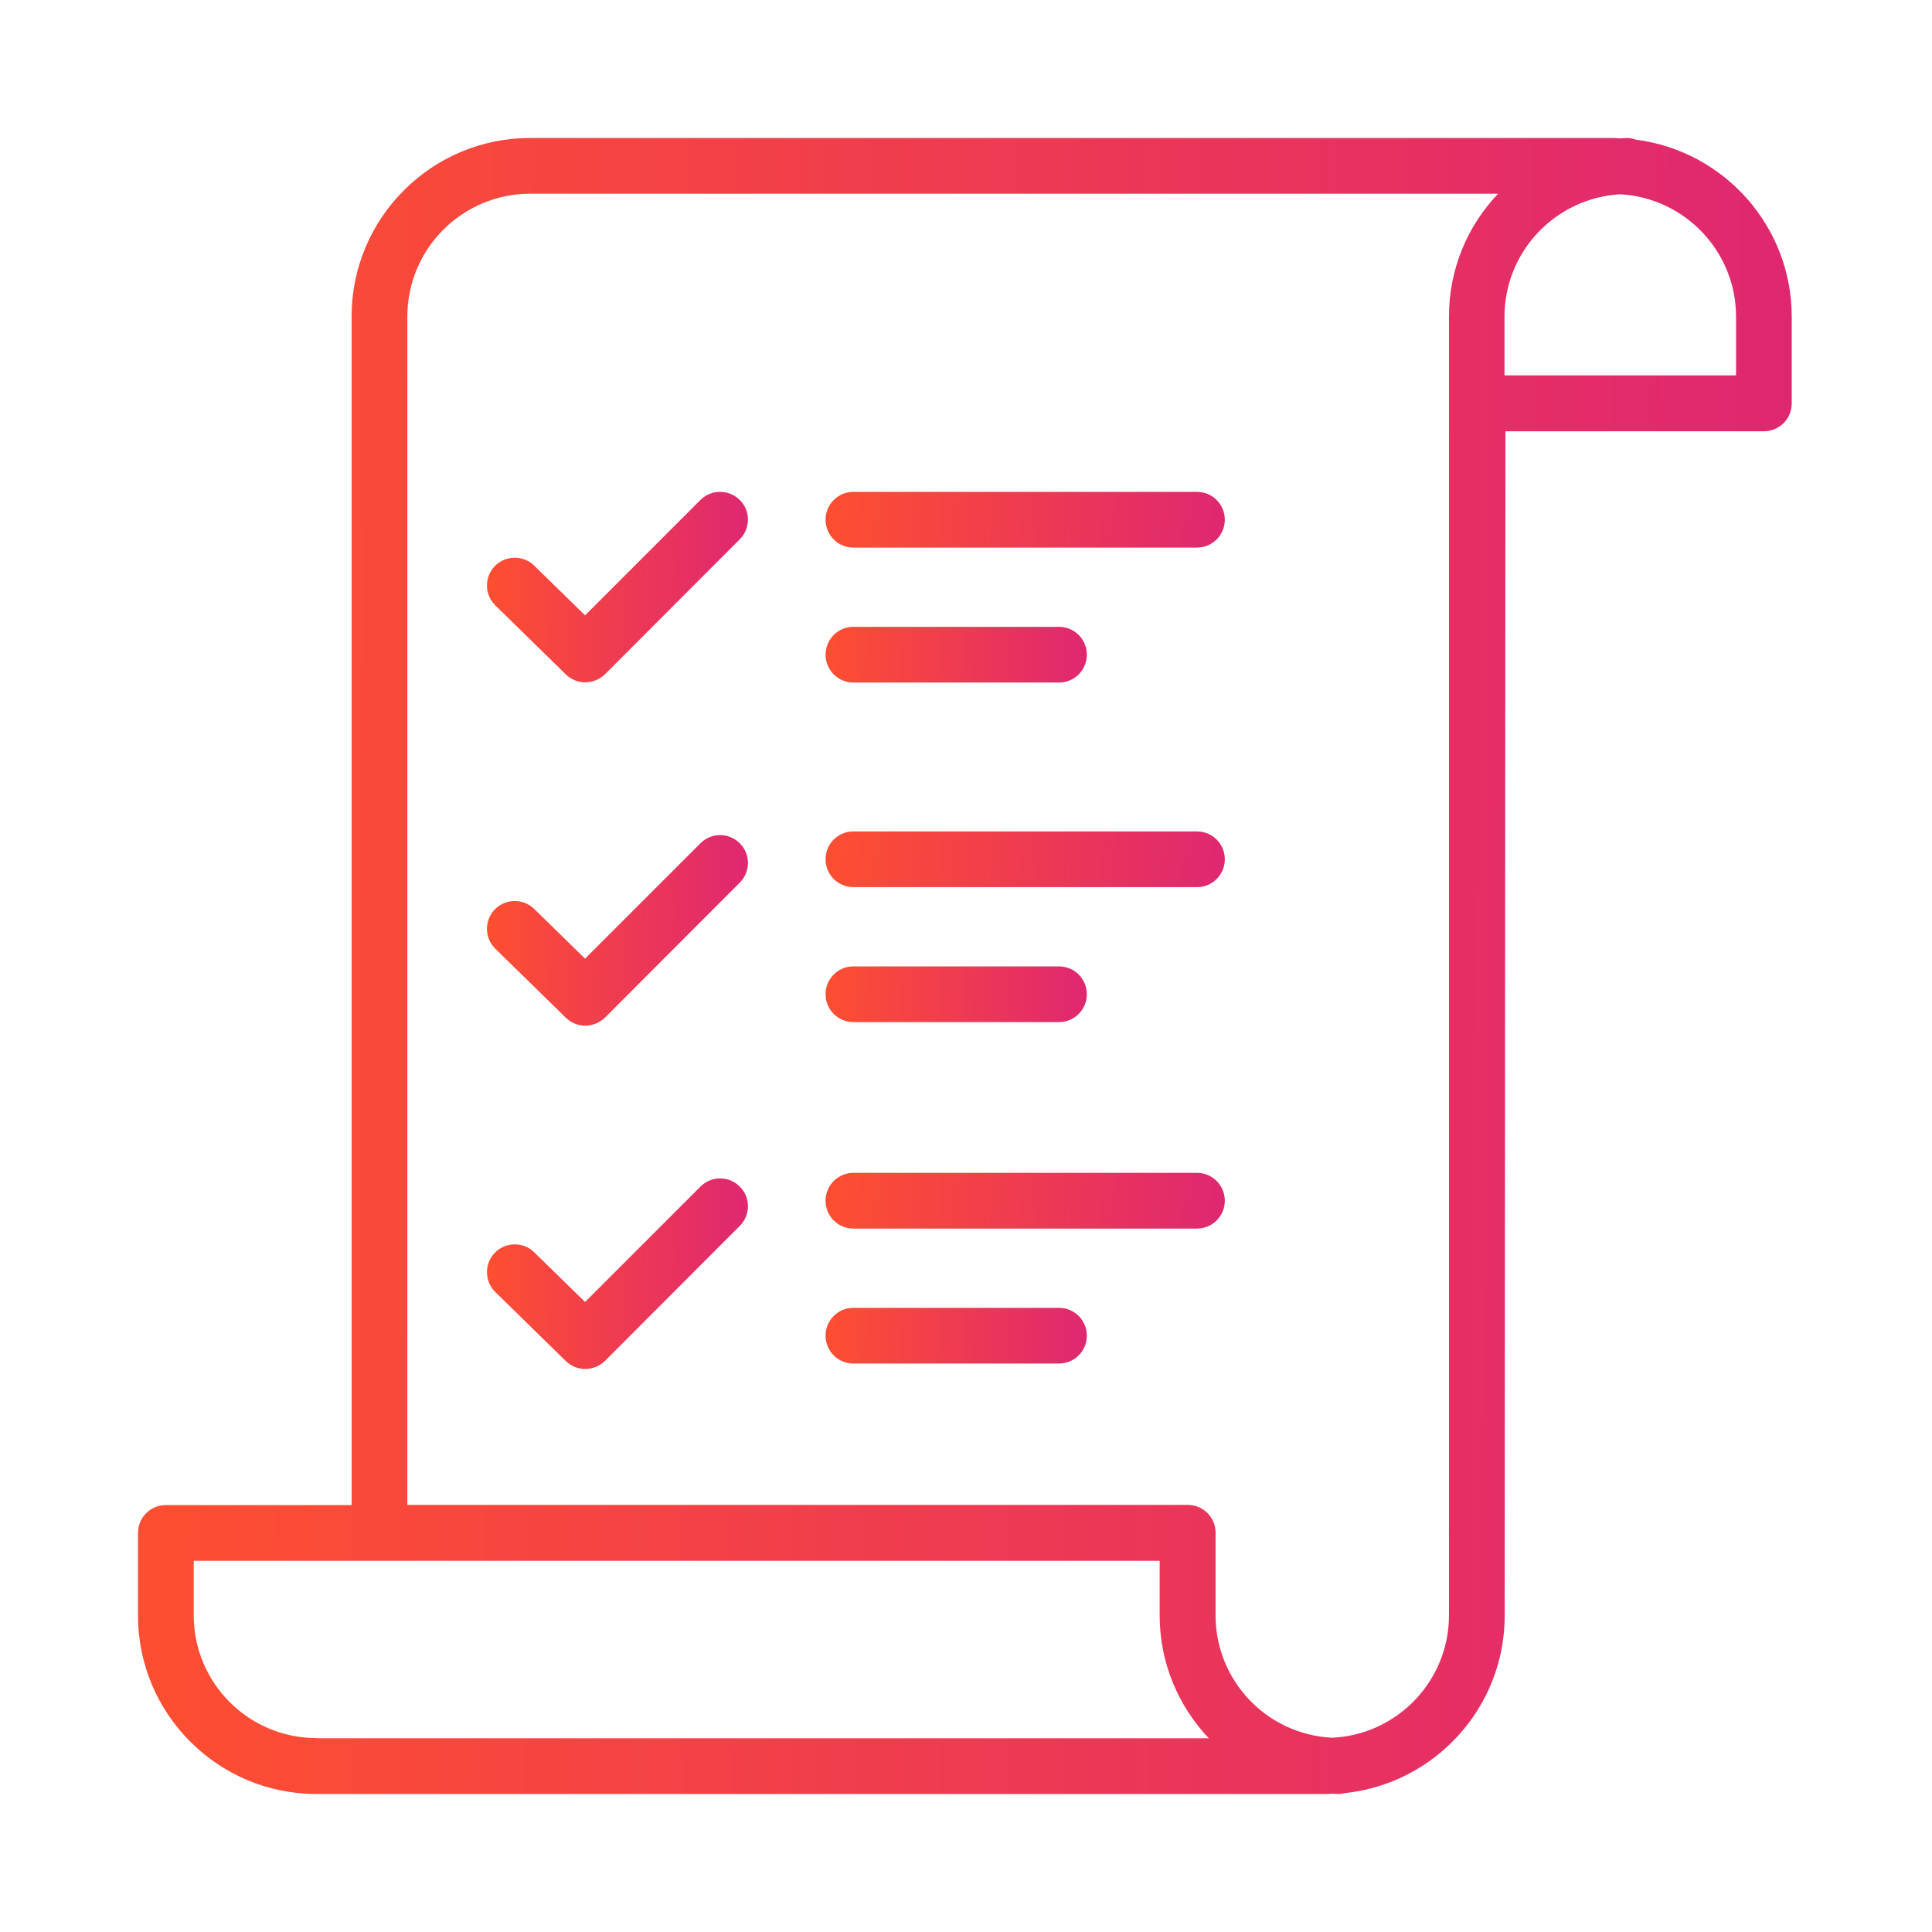
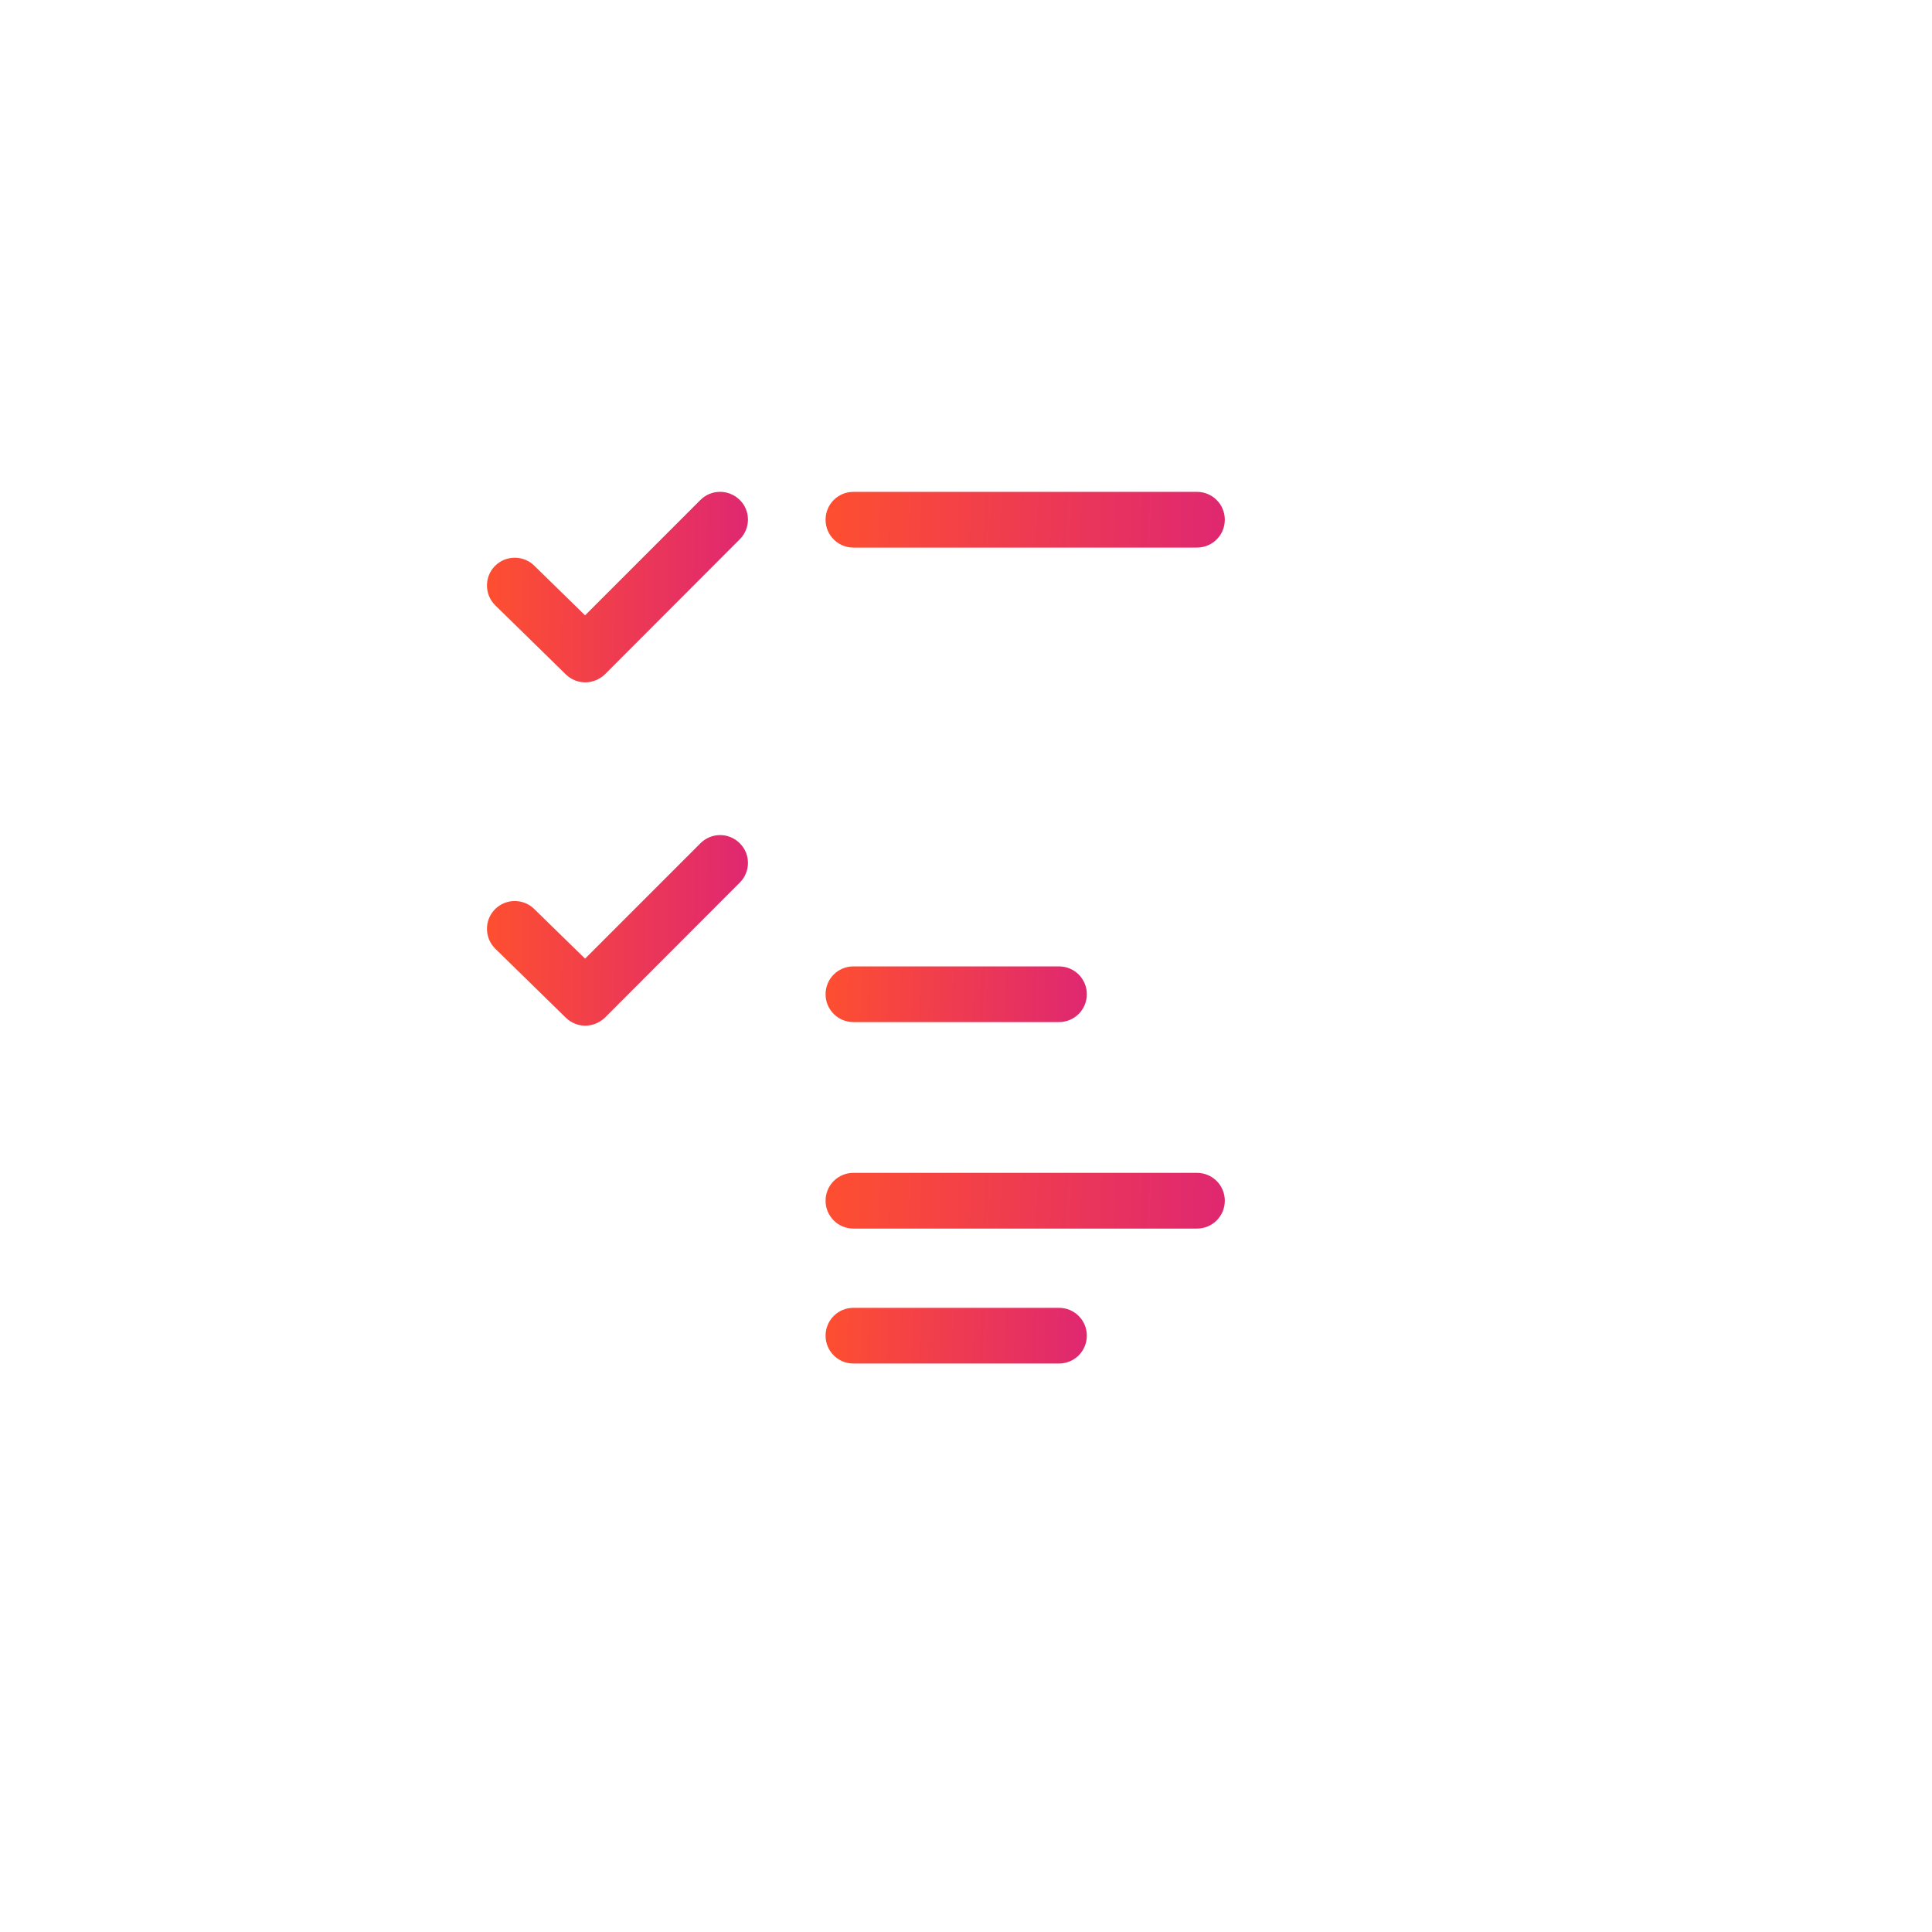
<svg xmlns="http://www.w3.org/2000/svg" width="70" height="70" viewBox="0 0 70 70" fill="none">
-   <path d="M59.278 5.061C59.176 5.027 59.067 5 58.951 5C58.869 5 58.787 5.007 58.699 5.014C58.617 5.014 58.535 5 58.446 5H19.206C15.639 5 12.74 7.898 12.74 11.465V54.532H6.009C5.45 54.532 5 54.982 5 55.541V58.535C5 62.102 7.898 65 11.465 65H48.053C48.128 65 48.196 64.993 48.264 64.986C48.333 64.986 48.408 65 48.476 65C48.564 65 48.653 64.986 48.735 64.966C51.981 64.625 54.518 61.87 54.518 58.542L54.545 15.625H63.909C64.468 15.625 64.918 15.175 64.918 14.616V11.479C64.918 8.185 62.456 5.471 59.278 5.061ZM11.465 62.974C9.017 62.974 7.019 60.983 7.019 58.528V56.55H13.75H42.017V58.535C42.017 60.26 42.7 61.822 43.797 62.981H11.465V62.974ZM52.499 55.636V58.528C52.499 60.908 50.617 62.852 48.271 62.961C45.918 62.852 44.043 60.908 44.043 58.528V55.534C44.043 54.975 43.593 54.525 43.034 54.525H14.759V11.465C14.759 9.017 16.75 7.019 19.206 7.019H54.279C53.175 8.178 52.499 9.74 52.499 11.465V55.541C52.493 55.575 52.499 55.602 52.499 55.636ZM62.9 13.6H54.511V11.472C54.511 9.105 56.373 7.169 58.705 7.039C61.038 7.169 62.9 9.105 62.9 11.472V13.6Z" fill="url(#paint0_linear_4863_3301)" />
  <path d="M25.378 18.114L21.198 22.295L19.356 20.494C18.961 20.106 18.32 20.113 17.931 20.508C17.542 20.904 17.549 21.545 17.945 21.933L20.502 24.436C20.7 24.627 20.952 24.723 21.204 24.723C21.463 24.723 21.723 24.62 21.92 24.43L26.803 19.54C27.199 19.144 27.199 18.503 26.803 18.114C26.408 17.726 25.774 17.719 25.378 18.114Z" fill="url(#paint1_linear_4863_3301)" />
  <path d="M25.378 30.553L21.198 34.734L19.356 32.934C18.961 32.545 18.32 32.552 17.931 32.947C17.542 33.343 17.549 33.984 17.945 34.373L20.502 36.875C20.7 37.066 20.952 37.162 21.204 37.162C21.463 37.162 21.723 37.059 21.92 36.869L26.803 31.979C27.199 31.583 27.199 30.942 26.803 30.553C26.408 30.158 25.774 30.158 25.378 30.553Z" fill="url(#paint2_linear_4863_3301)" />
-   <path d="M25.378 42.993L21.198 47.173L19.356 45.373C18.961 44.984 18.32 44.991 17.931 45.387C17.542 45.782 17.549 46.423 17.945 46.812L20.502 49.315C20.7 49.506 20.952 49.601 21.204 49.601C21.463 49.601 21.723 49.499 21.92 49.308L26.803 44.418C27.199 44.023 27.199 43.382 26.803 42.993C26.408 42.597 25.774 42.597 25.378 42.993Z" fill="url(#paint3_linear_4863_3301)" />
  <path d="M43.367 17.821H30.921C30.362 17.821 29.912 18.271 29.912 18.831C29.912 19.39 30.362 19.84 30.921 19.84H43.367C43.927 19.84 44.377 19.39 44.377 18.831C44.377 18.271 43.927 17.821 43.367 17.821Z" fill="url(#paint4_linear_4863_3301)" />
-   <path d="M30.921 24.73H38.369C38.928 24.73 39.378 24.279 39.378 23.72C39.378 23.161 38.928 22.711 38.369 22.711H30.921C30.362 22.711 29.912 23.161 29.912 23.72C29.912 24.279 30.362 24.73 30.921 24.73Z" fill="url(#paint5_linear_4863_3301)" />
-   <path d="M43.367 30.124H30.921C30.362 30.124 29.912 30.574 29.912 31.133C29.912 31.693 30.362 32.143 30.921 32.143H43.367C43.927 32.143 44.377 31.693 44.377 31.133C44.377 30.574 43.927 30.124 43.367 30.124Z" fill="url(#paint6_linear_4863_3301)" />
  <path d="M30.921 37.032H38.369C38.928 37.032 39.378 36.582 39.378 36.023C39.378 35.464 38.928 35.014 38.369 35.014H30.921C30.362 35.014 29.912 35.464 29.912 36.023C29.912 36.582 30.362 37.032 30.921 37.032Z" fill="url(#paint7_linear_4863_3301)" />
  <path d="M43.367 42.495H30.921C30.362 42.495 29.912 42.945 29.912 43.504C29.912 44.064 30.362 44.514 30.921 44.514H43.367C43.927 44.514 44.377 44.064 44.377 43.504C44.377 42.945 43.927 42.495 43.367 42.495Z" fill="url(#paint8_linear_4863_3301)" />
  <path d="M38.369 47.385H30.921C30.362 47.385 29.912 47.835 29.912 48.394C29.912 48.953 30.362 49.403 30.921 49.403H38.369C38.928 49.403 39.378 48.953 39.378 48.394C39.378 47.835 38.928 47.385 38.369 47.385Z" fill="url(#paint9_linear_4863_3301)" />
  <defs>
    <linearGradient id="paint0_linear_4863_3301" x1="65.114" y1="41.6" x2="6.291" y2="41.271" gradientUnits="userSpaceOnUse">
      <stop stop-color="#DF2771" />
      <stop offset="1" stop-color="#FD4E32" />
    </linearGradient>
    <linearGradient id="paint1_linear_4863_3301" x1="27.131" y1="22.031" x2="17.848" y2="21.96" gradientUnits="userSpaceOnUse">
      <stop stop-color="#DF2771" />
      <stop offset="1" stop-color="#FD4E32" />
    </linearGradient>
    <linearGradient id="paint2_linear_4863_3301" x1="27.131" y1="34.469" x2="17.848" y2="34.398" gradientUnits="userSpaceOnUse">
      <stop stop-color="#DF2771" />
      <stop offset="1" stop-color="#FD4E32" />
    </linearGradient>
    <linearGradient id="paint3_linear_4863_3301" x1="27.131" y1="46.908" x2="17.848" y2="46.837" gradientUnits="userSpaceOnUse">
      <stop stop-color="#DF2771" />
      <stop offset="1" stop-color="#FD4E32" />
    </linearGradient>
    <linearGradient id="paint4_linear_4863_3301" x1="44.424" y1="19.053" x2="30.246" y2="18.484" gradientUnits="userSpaceOnUse">
      <stop stop-color="#DF2771" />
      <stop offset="1" stop-color="#FD4E32" />
    </linearGradient>
    <linearGradient id="paint5_linear_4863_3301" x1="39.409" y1="23.942" x2="30.122" y2="23.698" gradientUnits="userSpaceOnUse">
      <stop stop-color="#DF2771" />
      <stop offset="1" stop-color="#FD4E32" />
    </linearGradient>
    <linearGradient id="paint6_linear_4863_3301" x1="44.424" y1="31.355" x2="30.246" y2="30.786" gradientUnits="userSpaceOnUse">
      <stop stop-color="#DF2771" />
      <stop offset="1" stop-color="#FD4E32" />
    </linearGradient>
    <linearGradient id="paint7_linear_4863_3301" x1="39.409" y1="36.245" x2="30.122" y2="36.001" gradientUnits="userSpaceOnUse">
      <stop stop-color="#DF2771" />
      <stop offset="1" stop-color="#FD4E32" />
    </linearGradient>
    <linearGradient id="paint8_linear_4863_3301" x1="44.424" y1="43.727" x2="30.246" y2="43.157" gradientUnits="userSpaceOnUse">
      <stop stop-color="#DF2771" />
      <stop offset="1" stop-color="#FD4E32" />
    </linearGradient>
    <linearGradient id="paint9_linear_4863_3301" x1="39.409" y1="48.616" x2="30.122" y2="48.372" gradientUnits="userSpaceOnUse">
      <stop stop-color="#DF2771" />
      <stop offset="1" stop-color="#FD4E32" />
    </linearGradient>
  </defs>
</svg>